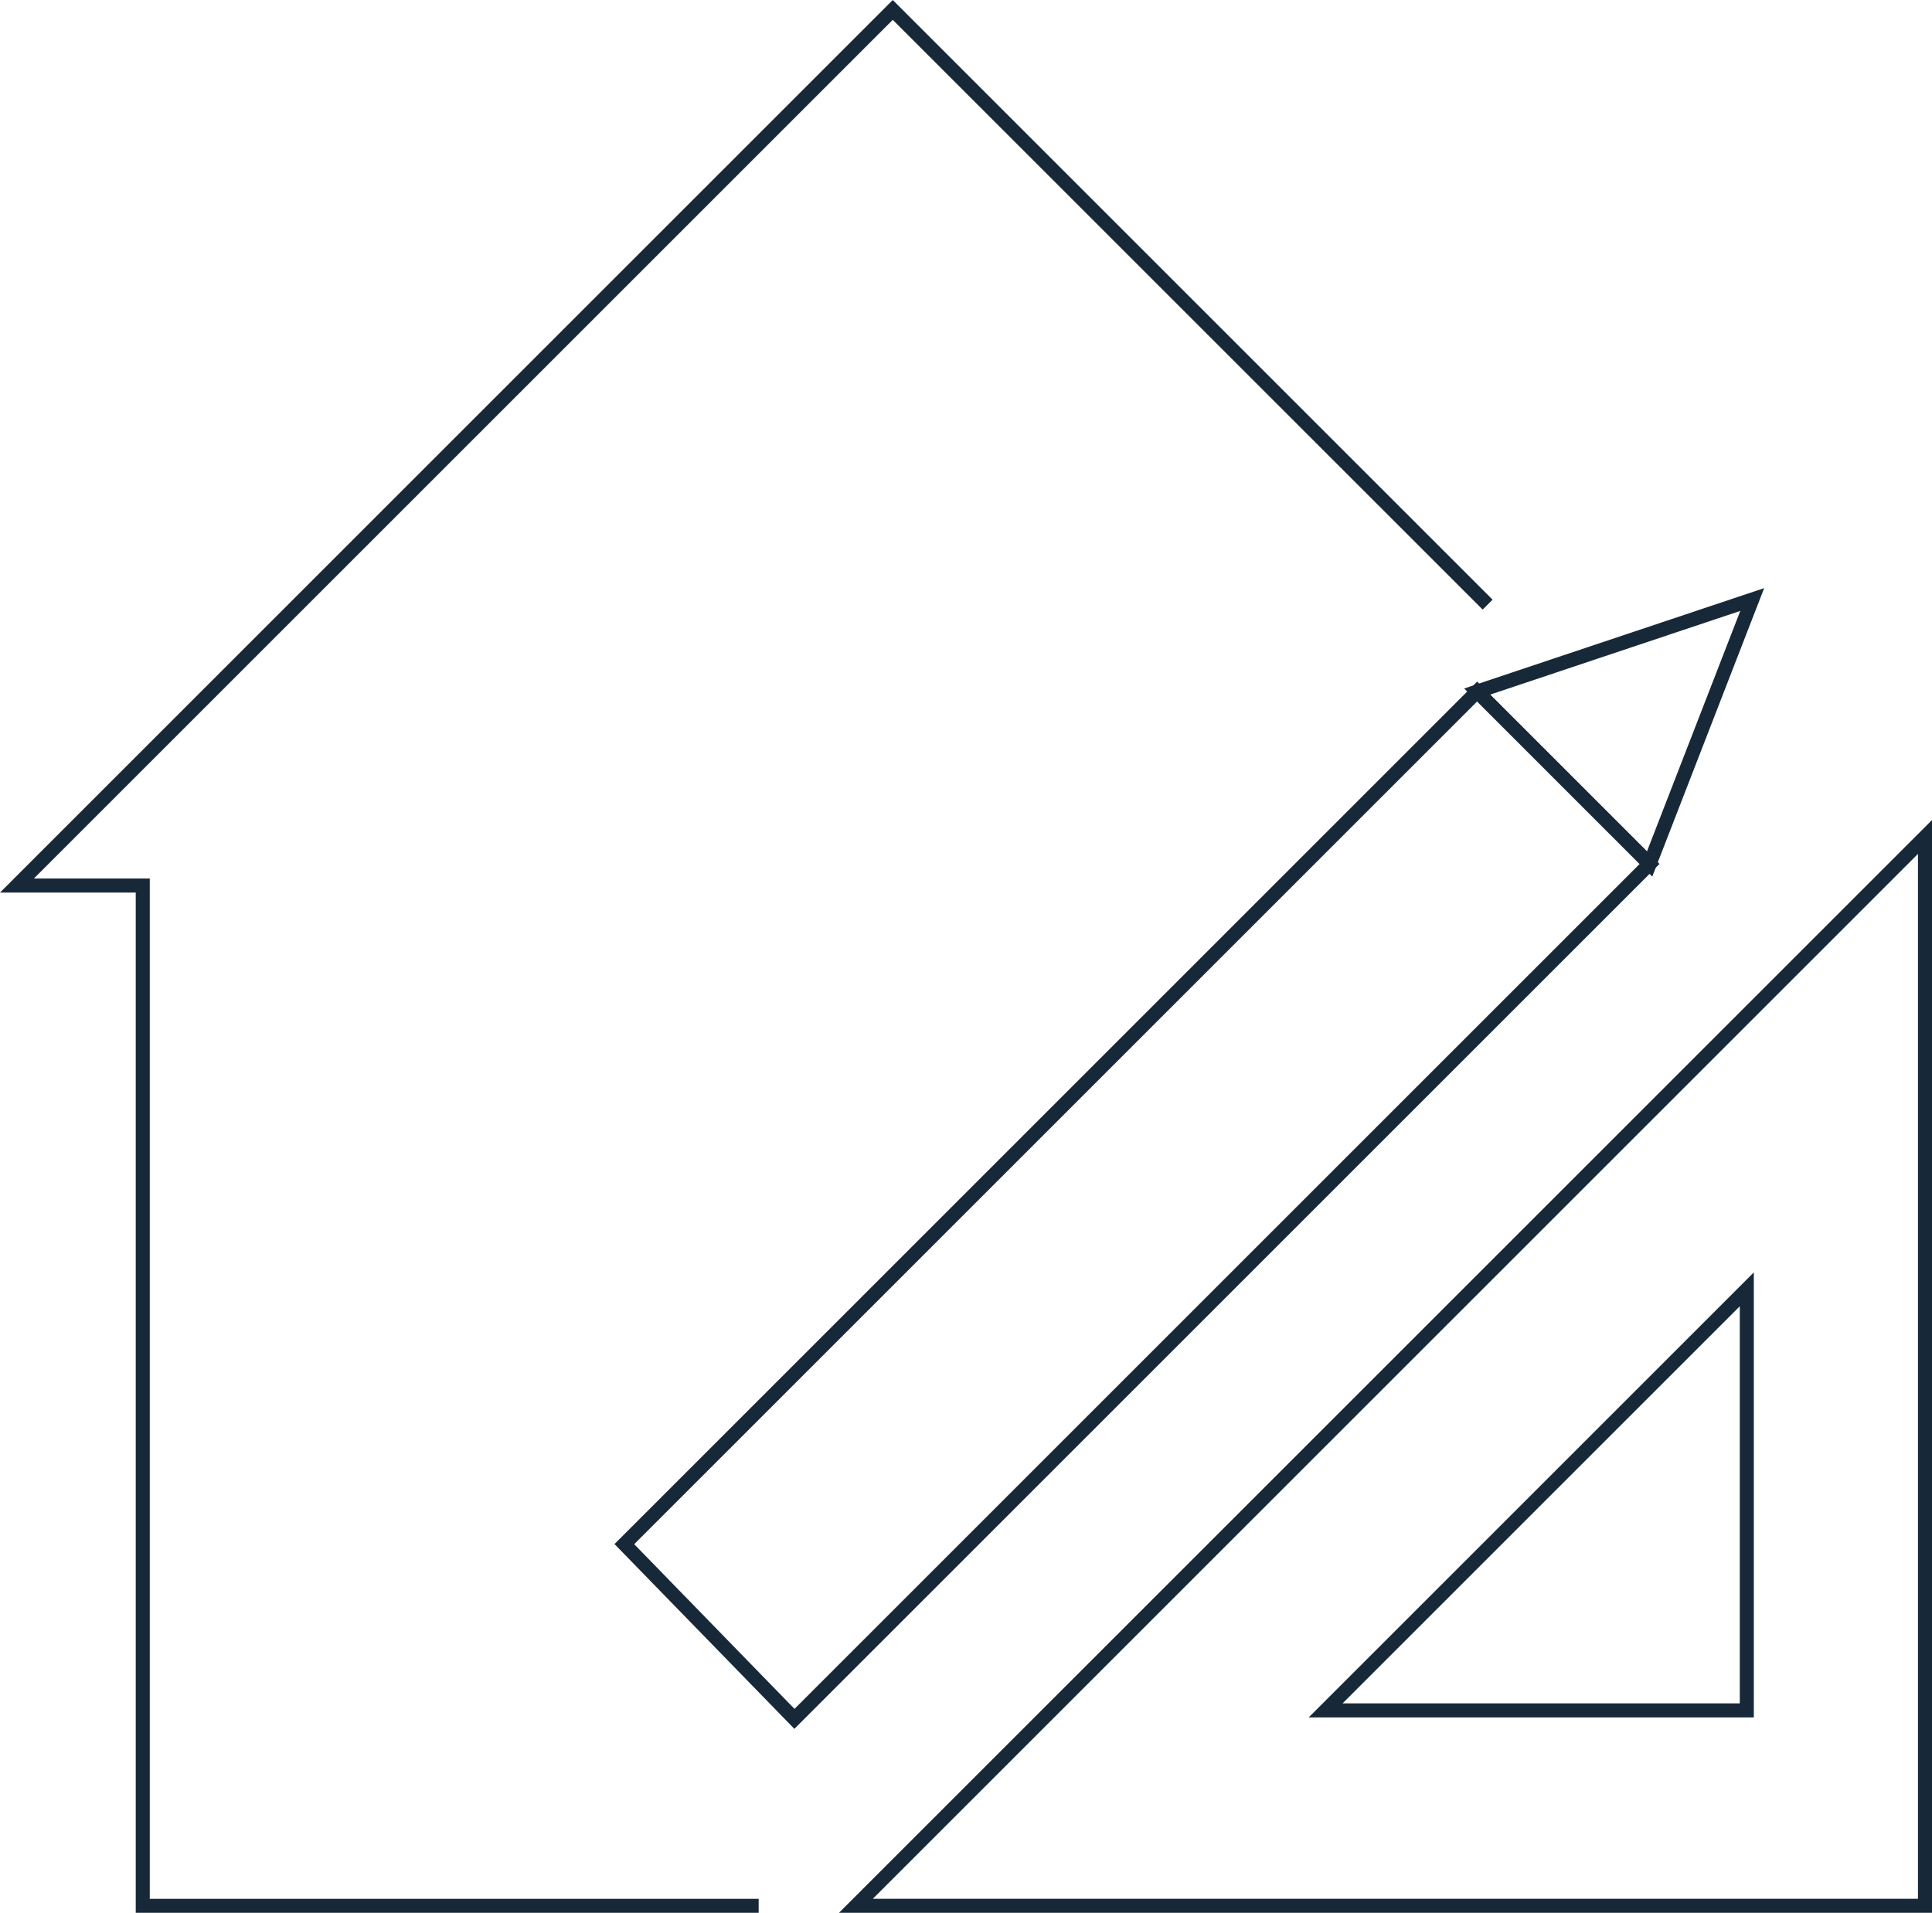
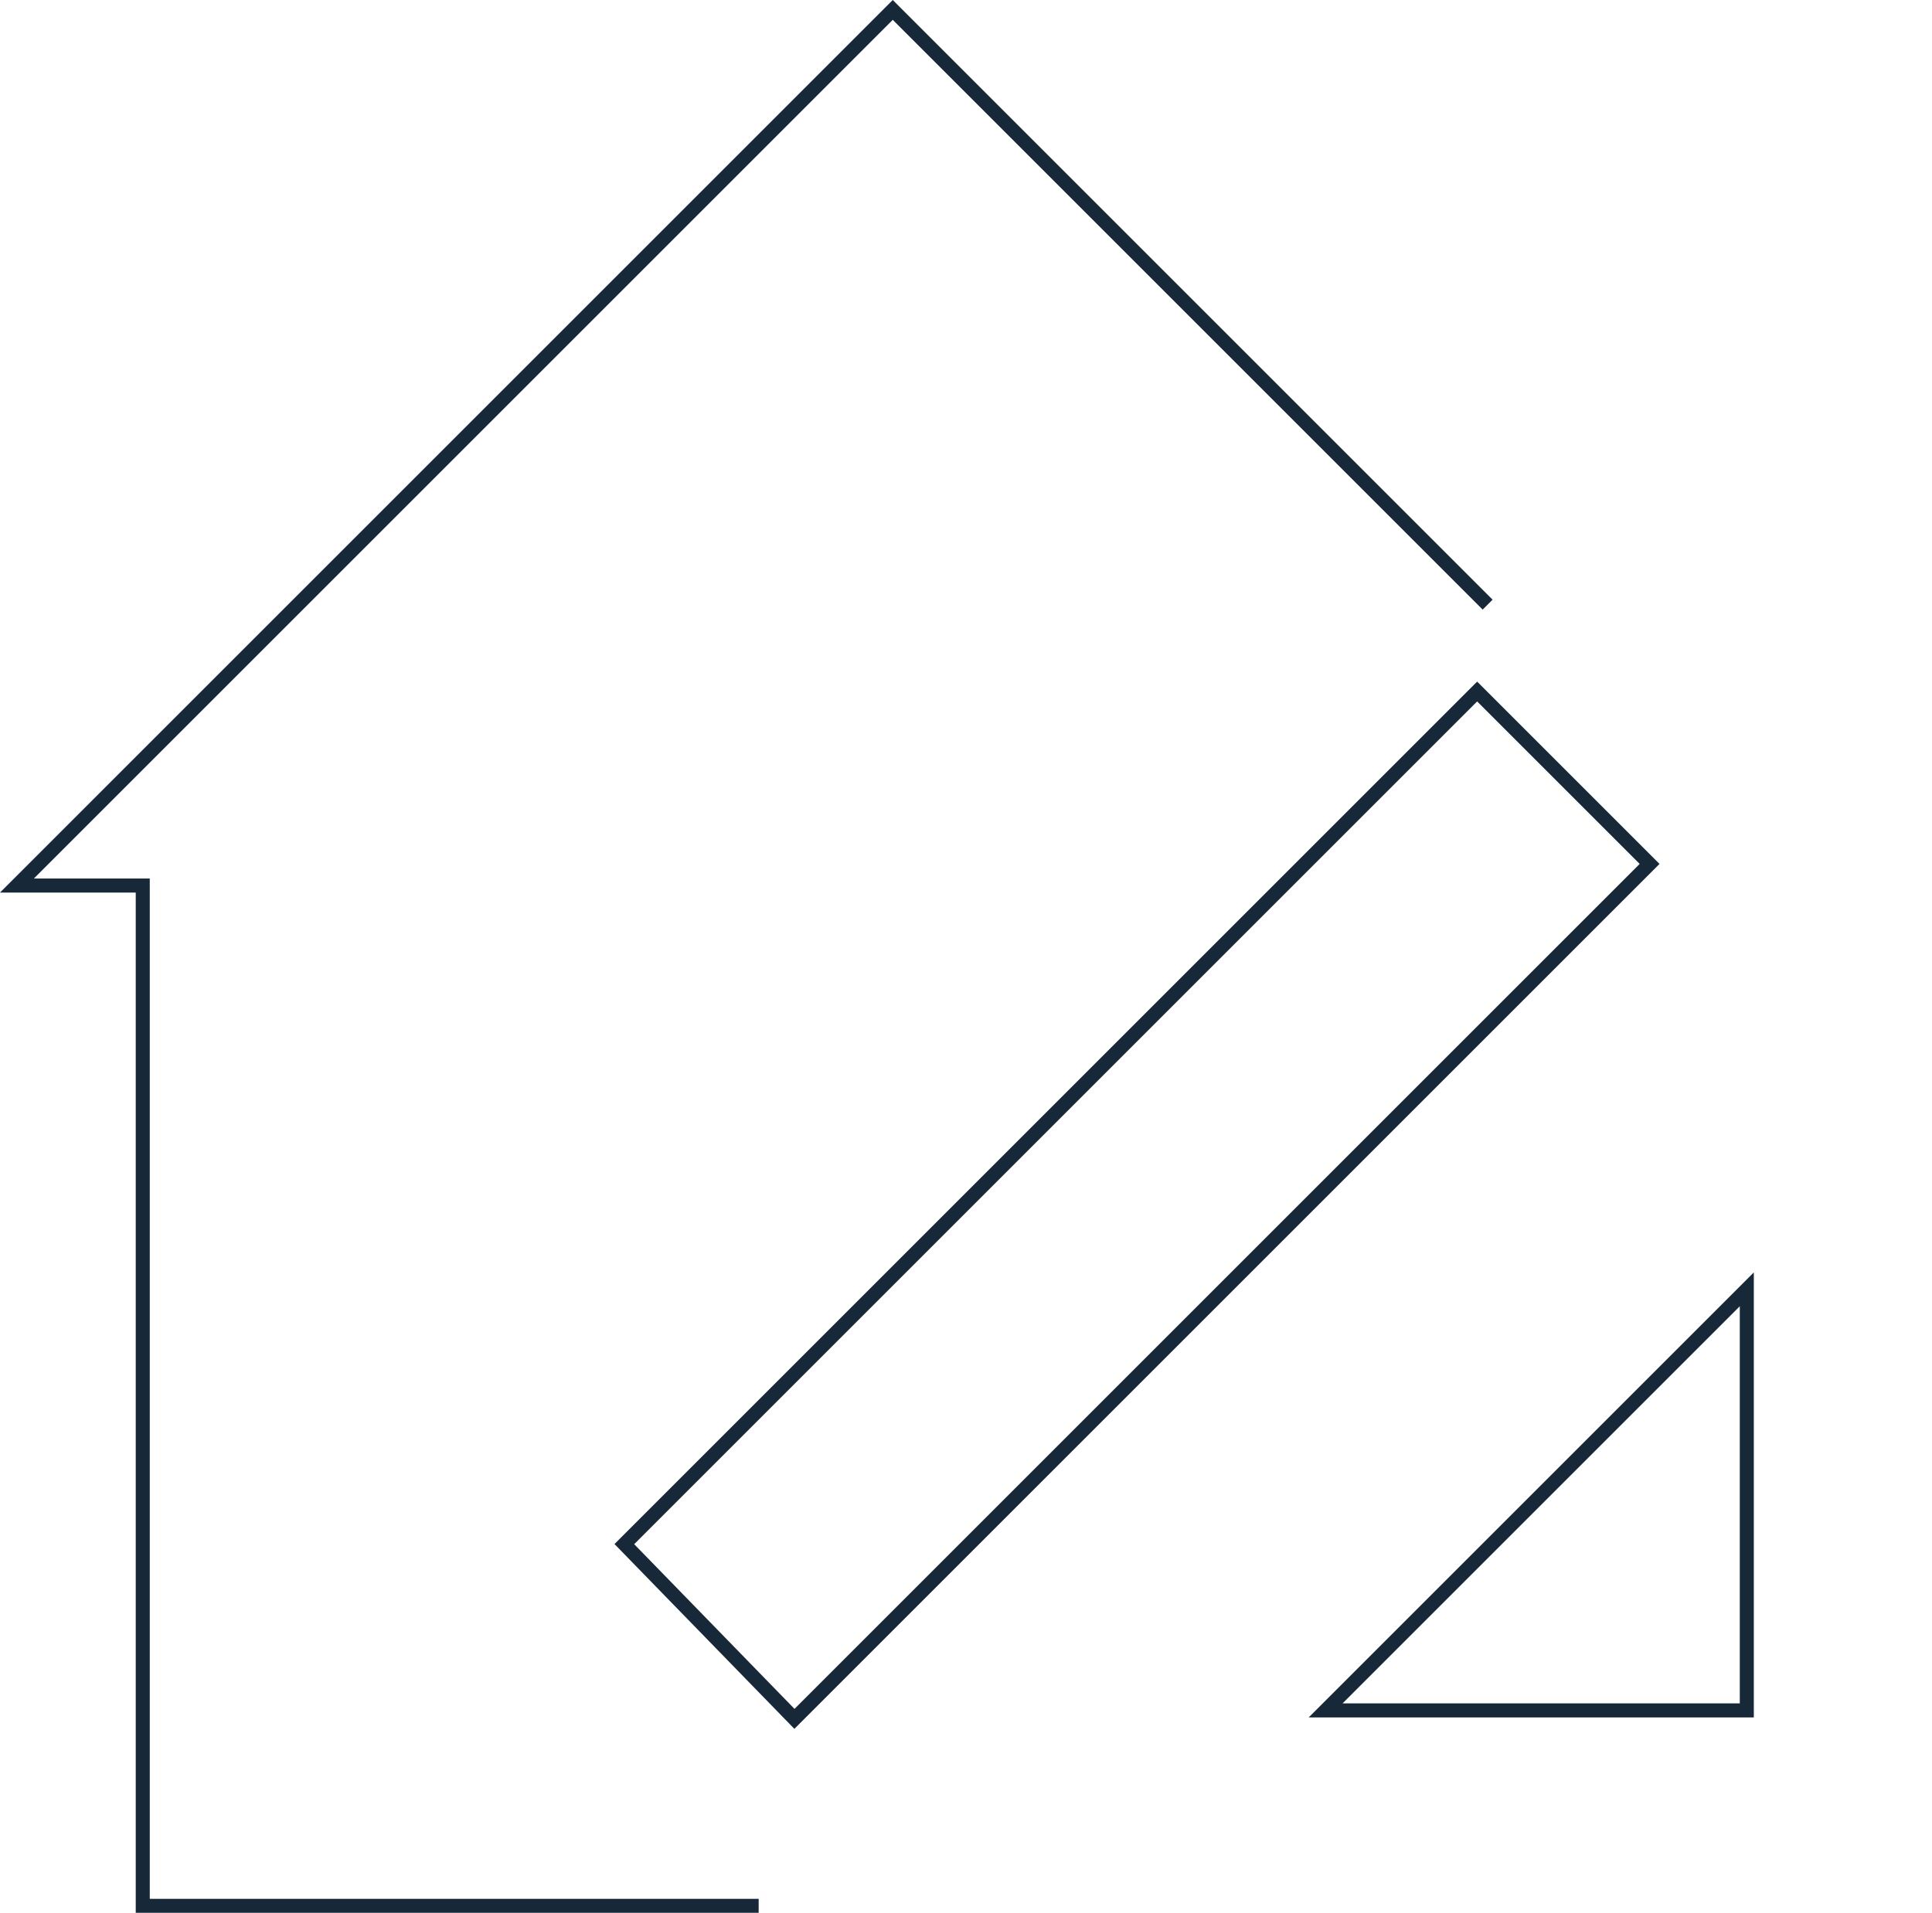
<svg xmlns="http://www.w3.org/2000/svg" width="137.706" height="136.369" viewBox="0 0 137.706 136.369">
  <g id="Raggruppa_1755" data-name="Raggruppa 1755" transform="translate(-156.206 -57.917)">
    <path id="Tracciato_72" data-name="Tracciato 72" d="M117.4,159.2H73.5V86.46H64.532l62.426-62.427,42.4,42.4" transform="translate(92.881 34.591)" fill="none" stroke="#172939" stroke-width="1" />
-     <path id="Tracciato_73" data-name="Tracciato 73" d="M134.834,58.989l19.608-6.563-7.315,18.858Z" transform="translate(126.657 48.232)" fill="none" stroke="#172939" stroke-width="1" />
    <path id="Tracciato_74" data-name="Tracciato 74" d="M93.776,117.641,154.56,56.857l12.292,12.292L105.9,130.1Z" transform="translate(106.931 50.361)" fill="none" stroke="#172939" stroke-width="1" />
    <path id="Tracciato_75" data-name="Tracciato 75" d="M157.559,85.646v30.019H127.54Z" transform="translate(123.153 64.192)" fill="none" stroke="#172939" stroke-width="1" />
-     <path id="Tracciato_76" data-name="Tracciato 76" d="M181.124,63.862v76.2h-76.2Z" transform="translate(112.288 53.726)" fill="none" stroke="#172939" stroke-width="1" />
  </g>
</svg>